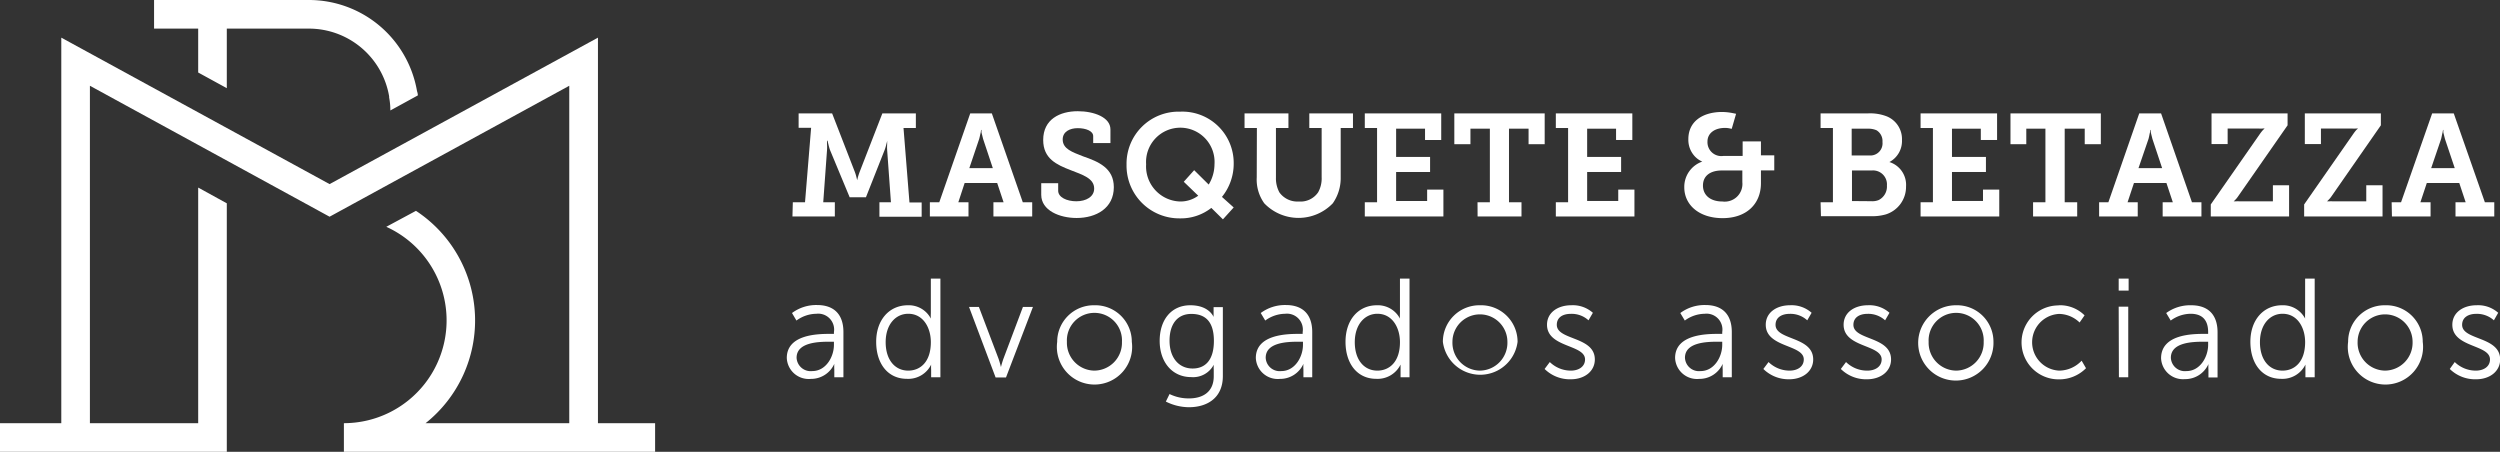
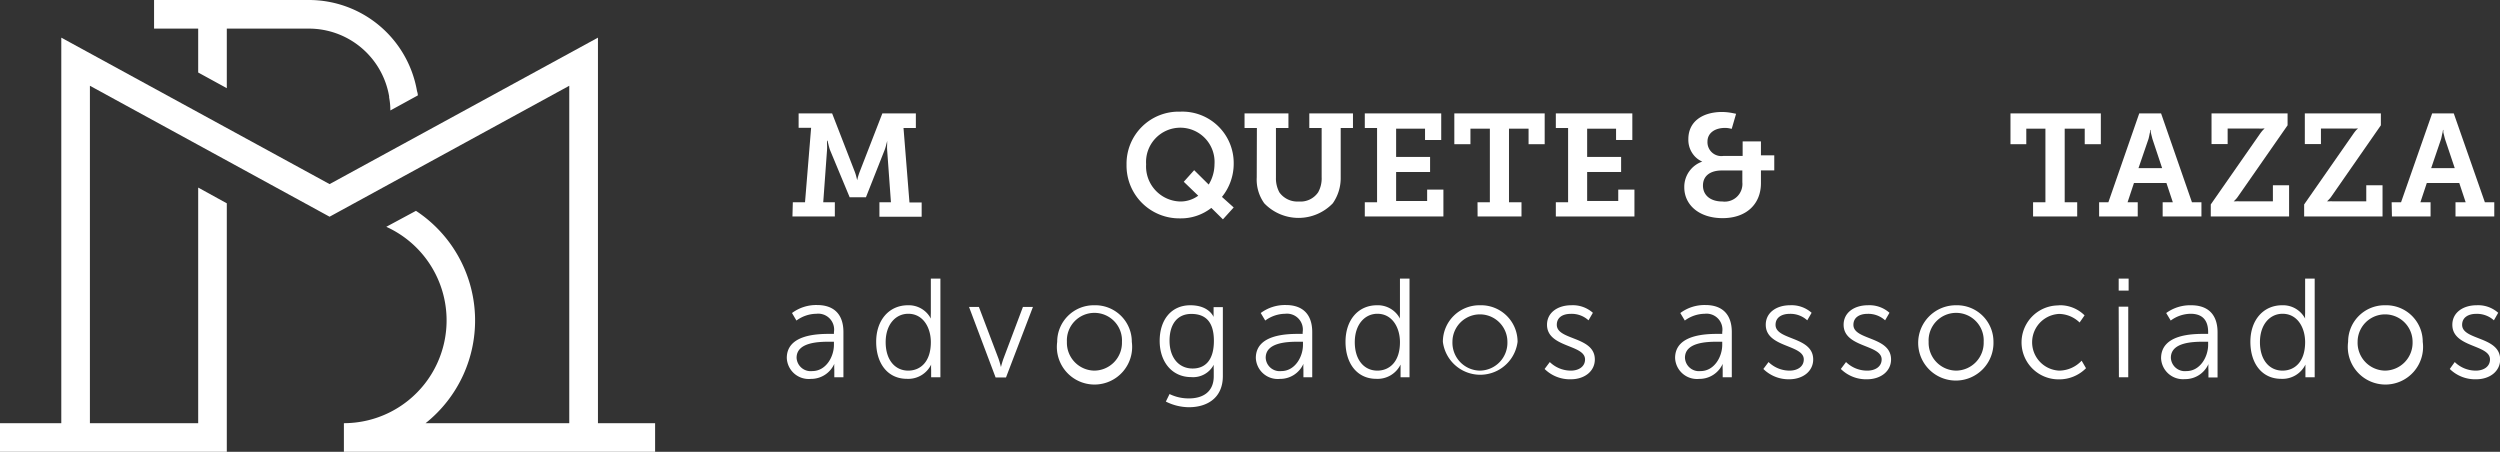
<svg xmlns="http://www.w3.org/2000/svg" viewBox="0 0 332.01 60">
  <rect x="0" y="0" width="332.01" height="60" fill="#333333" stroke="none" />
  <defs>
    <style>.cls-1{fill:#fff;}</style>
  </defs>
  <title>Logo</title>
  <g id="Layer_2" data-name="Layer 2">
    <g id="Layer_1-2" data-name="Layer 1">
      <path class="cls-1" d="M79.41,56.2V5L43.77,24.45,8.14,5V56.2H0V60H30.12V27l-3.8-2.09V56.2H11.94V11.39L43.77,28.78,75.6,11.39V56.2H56.52A17.43,17.43,0,0,0,55.24,28L51.3,30.12A13.65,13.65,0,0,1,45.67,56.2V60H87V56.2Z" />
      <path class="cls-1" d="M26.32,9.63l3.8,2.08V3.8H41a10.81,10.81,0,0,1,10.68,9l0,.15a8.93,8.93,0,0,1,.16,1.72l3.65-2c0-.27-.08-.46-.11-.58A14.57,14.57,0,0,0,41,0H20.46V3.8h5.86Z" />
      <polygon class="cls-1" points="30.12 21.77 30.12 21.76 30.12 21.76 30.12 21.77" />
      <path class="cls-1" d="M105.29,26.86h1.62l.81-9.89h-1.66V15.06h4.45l3,7.73a5.89,5.89,0,0,1,.25.83l.08.31h0l.07-.31a8.51,8.51,0,0,1,.27-.83l3-7.73h4.45V17h-1.64l.79,9.89h1.62v1.89h-5.61V26.86h1.53l-.5-6.9a5.48,5.48,0,0,1,0-.81l0-.46h0a3.63,3.63,0,0,1-.1.42,6.57,6.57,0,0,1-.23.79L115,26.2h-2.16l-2.62-6.3c-.08-.23-.16-.54-.22-.79s-.07-.29-.09-.42h-.08l0,.46a5.48,5.48,0,0,1,0,.81l-.5,6.9h1.54v1.89h-5.63Z" />
-       <path class="cls-1" d="M123.49,26.86h1.25l4.11-11.8h2.87l4.11,11.8h1.25v1.89h-5.15V26.86h1.35l-.85-2.56h-4.32l-.84,2.56h1.35v1.89h-5.13Zm8.36-4.53-1.29-3.88-.21-.84a2.68,2.68,0,0,1,0-.35h-.06l-.05.35c-.06.21-.1.48-.2.84l-1.31,3.88Z" />
-       <path class="cls-1" d="M140.53,24.33v1c0,.86,1.12,1.4,2.41,1.4s2.37-.59,2.37-1.69c0-1.37-1.56-1.83-3.14-2.45-1.83-.71-3.63-1.51-3.63-4,0-2.76,2.22-3.82,4.59-3.82,2.16,0,4.34.81,4.34,2.41V19h-2.29v-.92c0-.7-1-1.06-2.05-1.06s-2,.46-2,1.5c0,1.27,1.29,1.68,2.7,2.24,2.06.71,4.09,1.56,4.09,4.1,0,2.8-2.36,4.09-4.94,4.09-2.27,0-4.7-1-4.7-3.08V24.33Z" />
      <path class="cls-1" d="M156.72,14.83a6.82,6.82,0,0,1,7.12,6.86,7,7,0,0,1-1.56,4.46l1.56,1.4-1.43,1.58-1.54-1.52A6.54,6.54,0,0,1,156.72,29a7,7,0,0,1-7.11-7.13A6.91,6.91,0,0,1,156.72,14.83Zm0,11.93a4,4,0,0,0,2.41-.77l-1.92-1.85,1.38-1.54,1.93,1.91a5.23,5.23,0,0,0,.77-2.7,4.55,4.55,0,1,0-9.08,0A4.66,4.66,0,0,0,156.72,26.76Z" />
      <path class="cls-1" d="M166.92,17h-1.64V15.06h5.83V17h-1.66V23.6a3.88,3.88,0,0,0,.46,1.95,2.93,2.93,0,0,0,2.58,1.21,2.82,2.82,0,0,0,2.57-1.23,3.78,3.78,0,0,0,.46-2V17h-1.64V15.06h5.8V17h-1.63V23.6A5.83,5.83,0,0,1,177,27a6.31,6.31,0,0,1-9.1,0,5.4,5.4,0,0,1-1-3.45Z" />
      <path class="cls-1" d="M181.25,26.86h1.63V17h-1.63V15.06H191.4v3.53h-2.15v-1.5h-3.84v3.75h4.51v2h-4.51v3.85h4.12V25.18h2.16v3.57H181.25Z" />
      <path class="cls-1" d="M196.22,26.86h1.64V17.09h-2.58v2.06h-2.14V15.06h12v4.09H203V17.09h-2.6v9.77h1.66v1.89h-5.83Z" />
      <path class="cls-1" d="M206.62,26.86h1.63V17h-1.63V15.06h10.16v3.53h-2.16v-1.5h-3.84v3.75h4.51v2h-4.51v3.85h4.13V25.18h2.15v3.57H206.62Z" />
      <path class="cls-1" d="M226.07,21.46v0a2.94,2.94,0,0,1-.93-.63,3.21,3.21,0,0,1-.92-2.35c0-2.43,2-3.61,4.49-3.61A7.58,7.58,0,0,1,230,15l.56.11-.58,2-.29-.06a2.8,2.8,0,0,0-.63-.06c-1.29,0-2.3.66-2.3,1.81a1.84,1.84,0,0,0,2.1,1.91h2.57V18.78h2.43v1.85h1.77v2h-1.77v1.69c0,2.78-1.93,4.65-5.09,4.65s-5.09-1.79-5.09-4.09A3.55,3.55,0,0,1,226.07,21.46Zm2.68,5.3a2.35,2.35,0,0,0,2.64-2.56V22.64h-2.72c-1.54,0-2.51.71-2.51,2S227.15,26.76,228.75,26.76Z" />
-       <path class="cls-1" d="M241.78,26.86h1.64V17h-1.64V15.06h6.28a6.14,6.14,0,0,1,2.45.37,3.25,3.25,0,0,1,2.08,3.16,3.16,3.16,0,0,1-1.67,2.93v0a3.17,3.17,0,0,1,2.21,3.24,3.83,3.83,0,0,1-2.71,3.72,6.59,6.59,0,0,1-2,.23h-6.59Zm6.57-6.21A1.61,1.61,0,0,0,250,18.86a1.67,1.67,0,0,0-.79-1.56,2.77,2.77,0,0,0-1.18-.21h-2.12v3.56Zm.14,6.07a2.29,2.29,0,0,0,1-.15,2,2,0,0,0,1.1-1.93,1.85,1.85,0,0,0-2-2h-2.64v4.06Z" />
-       <path class="cls-1" d="M255.06,26.86h1.64V17h-1.64V15.06h10.16v3.53h-2.16v-1.5h-3.83v3.75h4.51v2h-4.51v3.85h4.12V25.18h2.16v3.57H255.06Z" />
      <path class="cls-1" d="M270,26.86h1.64V17.09H269.1v2.06H267V15.06h12v4.09h-2.14V17.09H274.2v9.77h1.66v1.89H270Z" />
      <path class="cls-1" d="M278.77,26.86H280l4.1-11.8H287l4.1,11.8h1.26v1.89h-5.15V26.86h1.35l-.85-2.56H283.4l-.85,2.56h1.35v1.89h-5.13Zm8.37-4.53-1.29-3.88-.21-.84a2.68,2.68,0,0,1,0-.35h-.06l-.06.35c-.06.21-.09.48-.19.84L284,22.33Z" />
      <path class="cls-1" d="M293.6,27.15l6.57-9.43a5.47,5.47,0,0,1,.39-.48l.19-.17v0a1.14,1.14,0,0,0-.25,0,4,4,0,0,1-.54,0h-4.12v2.06H293.7V15.06h10.1v1.58l-6.58,9.45a2.91,2.91,0,0,1-.38.46l-.2.19v0l.26,0a4.28,4.28,0,0,1,.54,0h4.41V24.6H304v4.15H293.6Z" />
      <path class="cls-1" d="M306,27.15l6.57-9.43a5.75,5.75,0,0,1,.38-.48l.2-.17v0a1.1,1.1,0,0,0-.25,0,4.12,4.12,0,0,1-.54,0h-4.13v2.06h-2.14V15.06h10.1v1.58l-6.57,9.45a3,3,0,0,1-.39.46l-.19.19v0l.25,0a4.44,4.44,0,0,1,.54,0h4.42V24.6h2.16v4.15H306Z" />
      <path class="cls-1" d="M317.62,26.86h1.25L323,15.06h2.87L330,26.86h1.25v1.89h-5.15V26.86h1.35l-.85-2.56h-4.31l-.85,2.56h1.35v1.89h-5.13ZM326,22.33l-1.3-3.88-.21-.84a2.68,2.68,0,0,1,0-.35h-.05l-.06.35c-.06.21-.1.48-.19.84l-1.32,3.88Z" />
      <path class="cls-1" d="M110.23,44.34h.52V44.1a2.11,2.11,0,0,0-2.33-2.43,4.55,4.55,0,0,0-2.65.9l-.59-1a5.38,5.38,0,0,1,3.33-1.06c2.26,0,3.5,1.25,3.5,3.59v6H110.8v-1a6.74,6.74,0,0,1,0-.78h0a3.38,3.38,0,0,1-3.13,2,2.91,2.91,0,0,1-3.18-2.78C104.49,44.41,108.6,44.34,110.23,44.34Zm-2.35,4.94c1.79,0,2.87-1.87,2.87-3.49v-.41h-.54c-1.47,0-4.42.06-4.42,2.13A1.87,1.87,0,0,0,107.88,49.28Z" />
      <path class="cls-1" d="M120.57,40.54a3.3,3.3,0,0,1,3.05,1.77h0a6.39,6.39,0,0,1,0-.71V37h1.27v13.1h-1.23v-1a5.13,5.13,0,0,1,0-.68h0a3.38,3.38,0,0,1-3.22,1.89c-2.52,0-4.08-2-4.08-4.92S118.11,40.54,120.57,40.54Zm.05,8.68c1.57,0,3-1.12,3-3.78,0-1.9-1-3.77-3-3.77-1.66,0-3,1.4-3,3.77S118.87,49.22,120.62,49.22Z" />
      <path class="cls-1" d="M128.69,40.76H130l2.61,6.88a11.14,11.14,0,0,1,.32,1.11h0a11.14,11.14,0,0,1,.33-1.11l2.59-6.88h1.33l-3.58,9.37h-1.38Z" />
      <path class="cls-1" d="M145.31,40.54a4.85,4.85,0,0,1,5,4.86,5,5,0,1,1-9.91,0A4.85,4.85,0,0,1,145.31,40.54Zm0,8.68A3.7,3.7,0,0,0,149,45.4a3.66,3.66,0,1,0-7.31,0A3.7,3.7,0,0,0,145.31,49.22Z" />
      <path class="cls-1" d="M157.91,52.91c1.83,0,3.28-.86,3.28-2.94v-.86a5.88,5.88,0,0,1,0-.67h0a3.09,3.09,0,0,1-3,1.64c-2.52,0-4.18-2-4.18-4.81s1.55-4.73,4.07-4.73,3.09,1.56,3.09,1.56h0a1.92,1.92,0,0,1,0-.31v-1h1.23v9.15c0,3-2.2,4.14-4.49,4.14a6.87,6.87,0,0,1-3.08-.75l.49-1A5.73,5.73,0,0,0,157.91,52.91Zm3.3-7.64c0-2.74-1.3-3.58-3-3.58-1.83,0-2.89,1.33-2.89,3.56s1.21,3.69,3.07,3.69C159.91,48.94,161.21,48,161.21,45.27Z" />
      <path class="cls-1" d="M172.52,44.34H173V44.1a2.11,2.11,0,0,0-2.33-2.43,4.54,4.54,0,0,0-2.64.9l-.6-1a5.4,5.4,0,0,1,3.34-1.06c2.25,0,3.5,1.25,3.5,3.59v6H173.1v-1a6.74,6.74,0,0,1,0-.78h0a3.38,3.38,0,0,1-3.13,2,2.91,2.91,0,0,1-3.19-2.78C166.78,44.41,170.9,44.34,172.52,44.34Zm-2.35,4.94c1.79,0,2.87-1.87,2.87-3.49v-.41h-.54c-1.47,0-4.41.06-4.41,2.13A1.86,1.86,0,0,0,170.17,49.28Z" />
      <path class="cls-1" d="M182.86,40.54a3.31,3.31,0,0,1,3.06,1.77h0a6.39,6.39,0,0,1,0-.71V37h1.27v13.1H186v-1c0-.41,0-.68,0-.68h0a3.4,3.4,0,0,1-3.23,1.89c-2.51,0-4.08-2-4.08-4.92S180.4,40.54,182.86,40.54Zm.06,8.68c1.56,0,3-1.12,3-3.78,0-1.9-1-3.77-3-3.77-1.65,0-3,1.4-3,3.77S181.17,49.22,182.92,49.22Z" />
      <path class="cls-1" d="M196.54,40.54a4.85,4.85,0,0,1,5,4.86,5,5,0,0,1-9.92,0A4.85,4.85,0,0,1,196.54,40.54Zm0,8.68a3.7,3.7,0,0,0,3.65-3.82,3.65,3.65,0,1,0-7.3,0A3.7,3.7,0,0,0,196.54,49.22Z" />
      <path class="cls-1" d="M205.82,48.08a4,4,0,0,0,2.8,1.14c1,0,1.88-.5,1.88-1.49,0-2-5.05-1.55-5.05-4.6,0-1.68,1.51-2.59,3.2-2.59a4,4,0,0,1,2.89,1l-.58,1a3.31,3.31,0,0,0-2.34-.86c-1,0-1.87.41-1.87,1.46,0,2.07,5.05,1.51,5.05,4.6,0,1.53-1.32,2.63-3.2,2.63A4.77,4.77,0,0,1,205.13,49Z" />
      <path class="cls-1" d="M228.2,44.34h.52V44.1a2.11,2.11,0,0,0-2.33-2.43,4.54,4.54,0,0,0-2.64.9l-.6-1a5.4,5.4,0,0,1,3.34-1.06c2.25,0,3.5,1.25,3.5,3.59v6h-1.21v-1a6.74,6.74,0,0,1,0-.78h0a3.38,3.38,0,0,1-3.13,2,2.91,2.91,0,0,1-3.19-2.78C222.46,44.41,226.58,44.34,228.2,44.34Zm-2.35,4.94c1.79,0,2.87-1.87,2.87-3.49v-.41h-.54c-1.47,0-4.41.06-4.41,2.13A1.86,1.86,0,0,0,225.85,49.28Z" />
      <path class="cls-1" d="M234.87,48.08a4,4,0,0,0,2.8,1.14c1,0,1.88-.5,1.88-1.49,0-2-5.05-1.55-5.05-4.6,0-1.68,1.51-2.59,3.2-2.59a4,4,0,0,1,2.89,1l-.58,1a3.31,3.31,0,0,0-2.34-.86c-.95,0-1.87.41-1.87,1.46,0,2.07,5,1.51,5,4.6,0,1.53-1.32,2.63-3.2,2.63A4.77,4.77,0,0,1,234.18,49Z" />
      <path class="cls-1" d="M245.16,48.08A4,4,0,0,0,248,49.22c1,0,1.89-.5,1.89-1.49,0-2-5.05-1.55-5.05-4.6,0-1.68,1.5-2.59,3.2-2.59a4,4,0,0,1,2.89,1l-.58,1a3.32,3.32,0,0,0-2.35-.86c-.95,0-1.86.41-1.86,1.46,0,2.07,5,1.51,5,4.6,0,1.53-1.32,2.63-3.21,2.63A4.76,4.76,0,0,1,244.47,49Z" />
      <path class="cls-1" d="M259.79,40.54a4.84,4.84,0,0,1,4.95,4.86,5,5,0,1,1-4.95-4.86Zm0,8.68a3.7,3.7,0,0,0,3.65-3.82,3.66,3.66,0,1,0-7.31,0A3.7,3.7,0,0,0,259.79,49.22Z" />
      <path class="cls-1" d="M273.41,40.54a4.63,4.63,0,0,1,3.43,1.34l-.66.95a4,4,0,0,0-2.73-1.14,3.77,3.77,0,0,0,0,7.53,4.13,4.13,0,0,0,3-1.32l.58,1a5,5,0,0,1-3.65,1.48,4.91,4.91,0,1,1,0-9.82Z" />
      <path class="cls-1" d="M281.37,37h1.32v1.59h-1.32Zm0,3.73h1.27v9.37H281.4Z" />
      <path class="cls-1" d="M292.73,44.34h.52V44.1c0-1.81-1-2.43-2.33-2.43a4.54,4.54,0,0,0-2.64.9l-.6-1A5.4,5.4,0,0,1,291,40.54c2.25,0,3.5,1.25,3.5,3.59v6h-1.21v-1a6.74,6.74,0,0,1,0-.78h0a3.38,3.38,0,0,1-3.13,2A2.91,2.91,0,0,1,287,47.58C287,44.41,291.11,44.34,292.73,44.34Zm-2.35,4.94c1.79,0,2.87-1.87,2.87-3.49v-.41h-.54c-1.47,0-4.41.06-4.41,2.13A1.86,1.86,0,0,0,290.38,49.28Z" />
      <path class="cls-1" d="M303.07,40.54a3.31,3.31,0,0,1,3.06,1.77h0a6.39,6.39,0,0,1,0-.71V37h1.27v13.1h-1.23v-1c0-.41,0-.68,0-.68h0a3.4,3.4,0,0,1-3.23,1.89c-2.51,0-4.08-2-4.08-4.92S300.61,40.54,303.07,40.54Zm.06,8.68c1.57,0,3-1.12,3-3.78,0-1.9-1-3.77-3-3.77-1.66,0-3,1.4-3,3.77S301.38,49.22,303.13,49.22Z" />
      <path class="cls-1" d="M316.75,40.54a4.85,4.85,0,0,1,5,4.86,5,5,0,1,1-9.91,0A4.84,4.84,0,0,1,316.75,40.54Zm0,8.68a3.7,3.7,0,0,0,3.65-3.82,3.65,3.65,0,1,0-7.3,0A3.7,3.7,0,0,0,316.75,49.22Z" />
      <path class="cls-1" d="M326,48.08a4,4,0,0,0,2.8,1.14c1,0,1.88-.5,1.88-1.49,0-2-5-1.55-5-4.6,0-1.68,1.51-2.59,3.2-2.59a4,4,0,0,1,2.89,1l-.57,1a3.35,3.35,0,0,0-2.35-.86c-.95,0-1.87.41-1.87,1.46,0,2.07,5.05,1.51,5.05,4.6,0,1.53-1.32,2.63-3.2,2.63A4.8,4.8,0,0,1,325.34,49Z" />
    </g>
  </g>
</svg>